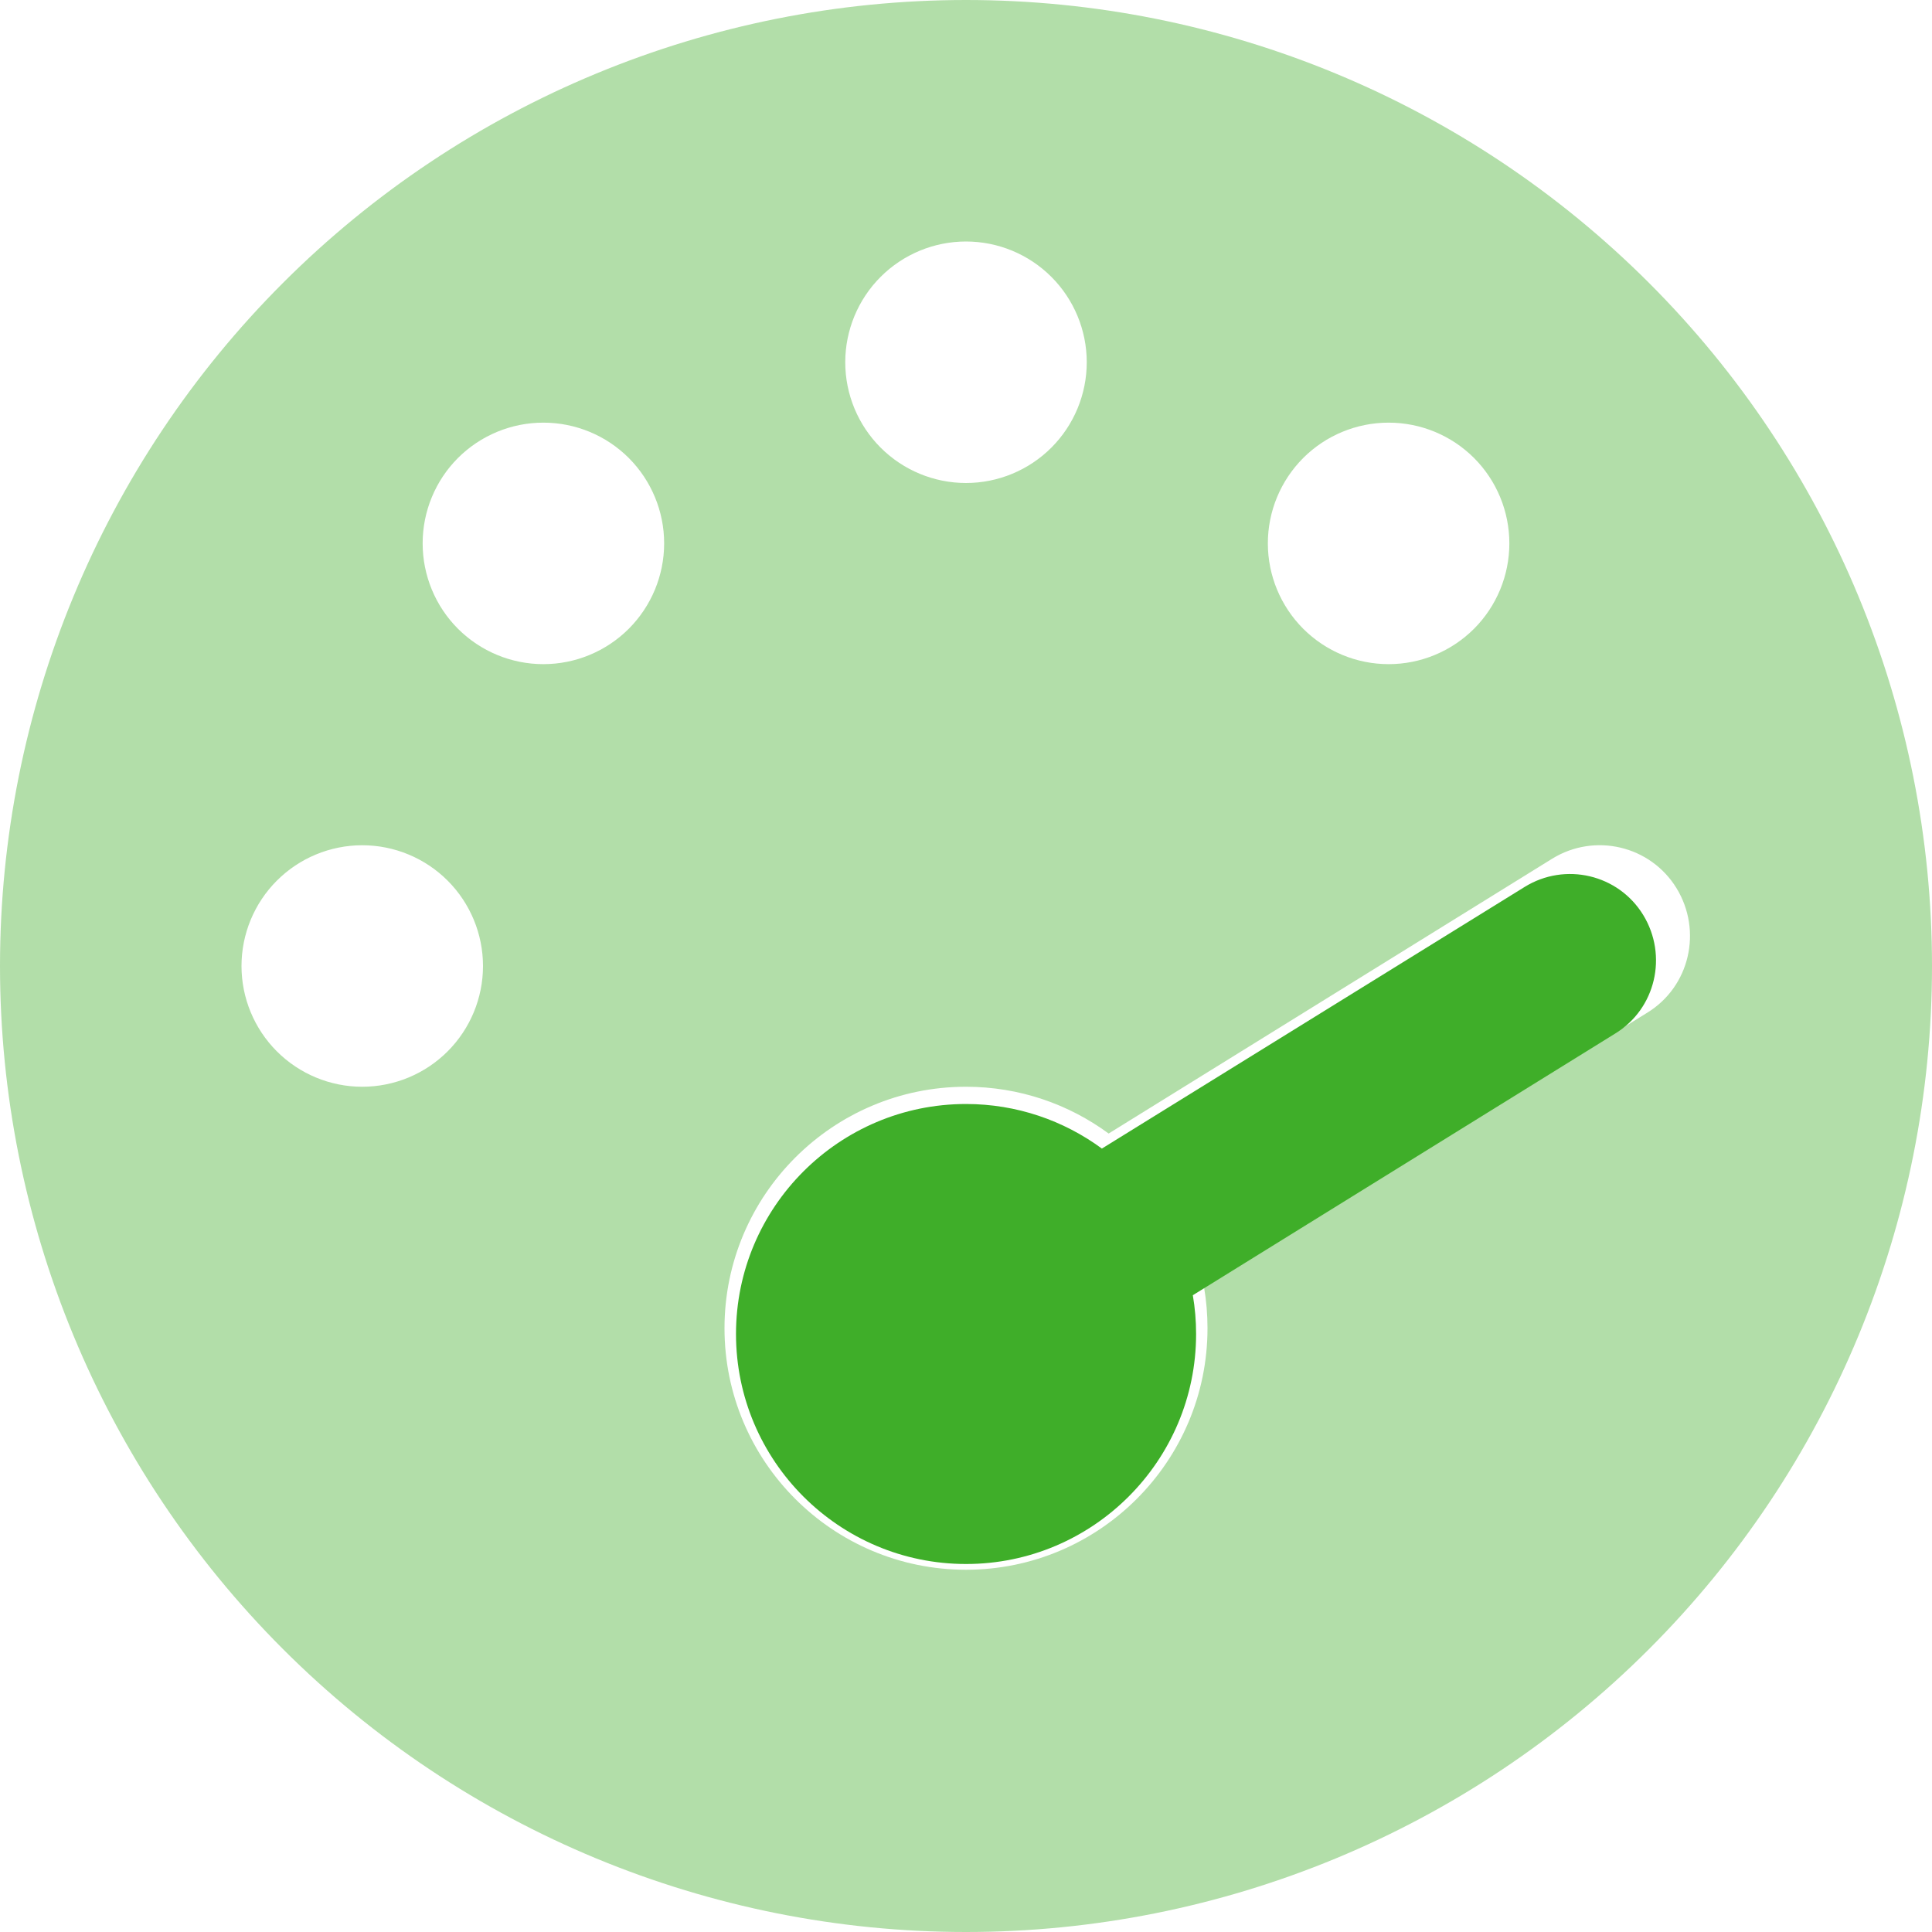
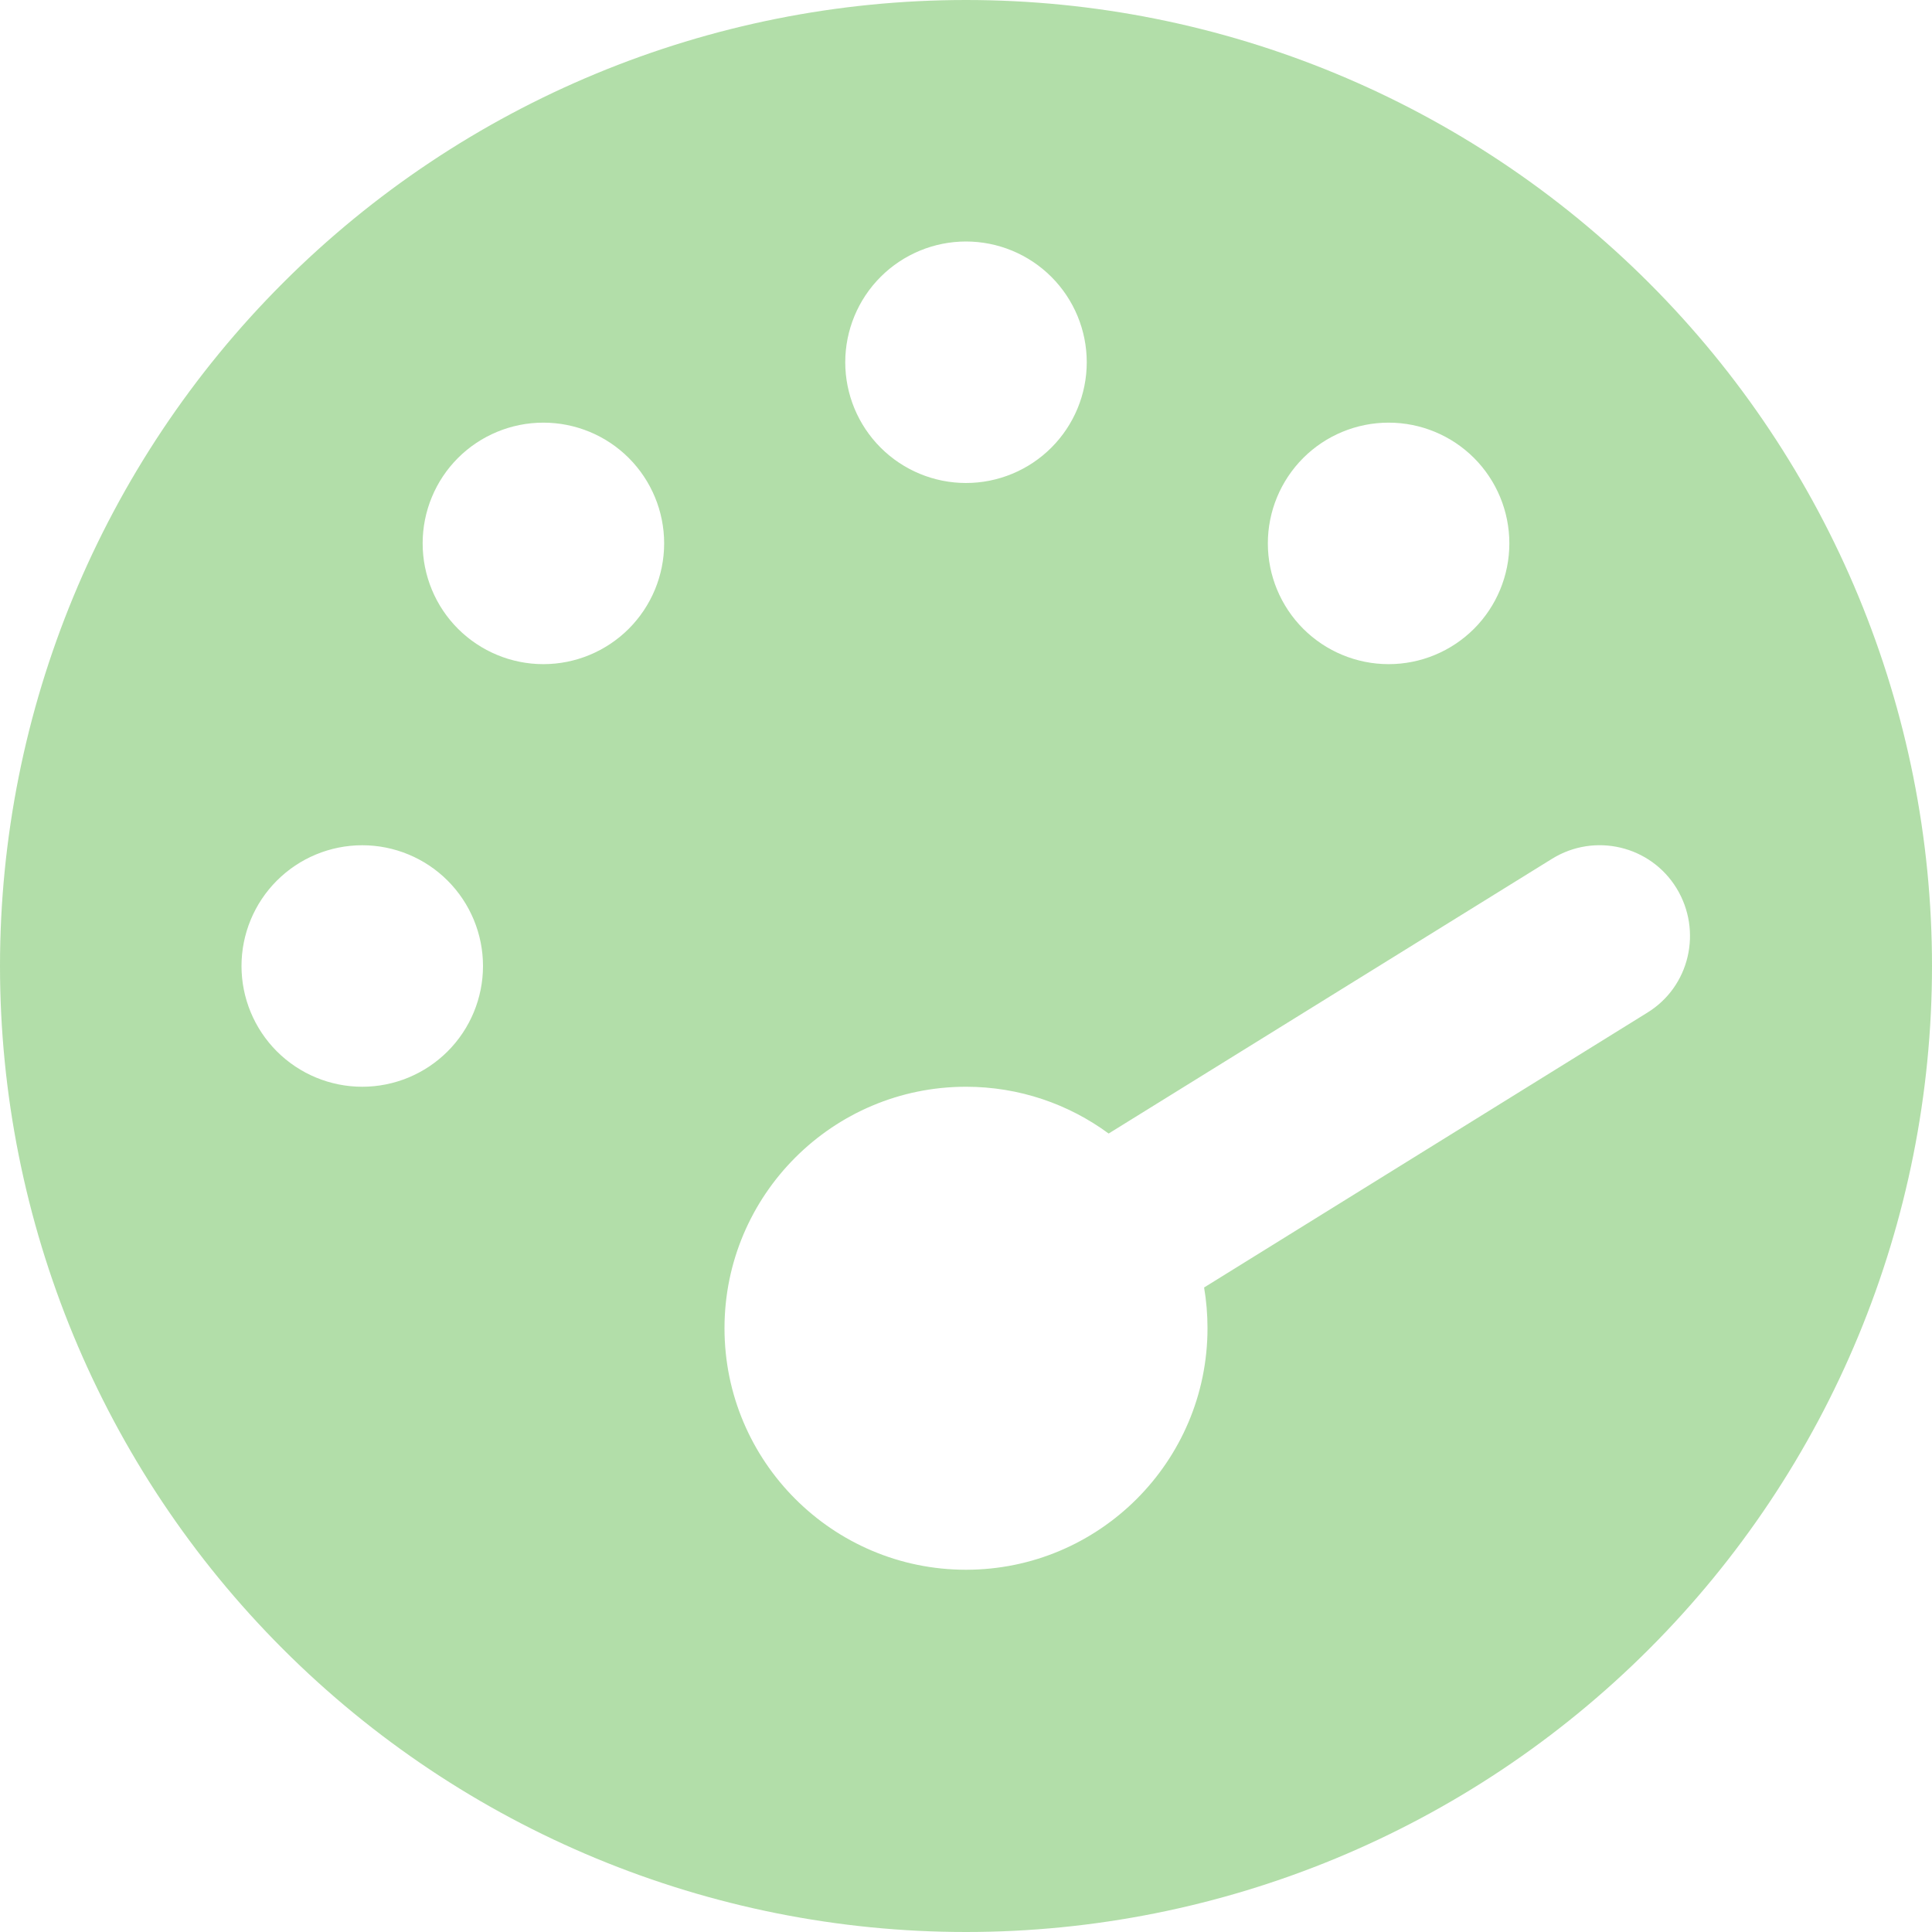
<svg xmlns="http://www.w3.org/2000/svg" width="42" height="42" viewBox="0 0 42 42" fill="none">
  <path opacity="0.4" d="M0 21C0 26.57 2.212 31.911 6.151 35.849C10.089 39.788 15.431 42 21 42C26.57 42 31.911 39.788 35.849 35.849C39.788 31.911 42 26.57 42 21C42 15.431 39.788 10.089 35.849 6.151C31.911 2.212 26.57 0 21 0C15.431 0 10.089 2.212 6.151 6.151C2.212 10.089 0 15.431 0 21ZM23.625 7.875C23.625 8.571 23.348 9.239 22.856 9.731C22.364 10.223 21.696 10.5 21 10.5C20.304 10.5 19.636 10.223 19.144 9.731C18.652 9.239 18.375 8.571 18.375 7.875C18.375 7.179 18.652 6.511 19.144 6.019C19.636 5.527 20.304 5.25 21 5.25C21.696 5.25 22.364 5.527 22.856 6.019C23.348 6.511 23.625 7.179 23.625 7.875ZM21 34.125C18.104 34.125 15.75 31.771 15.75 28.875C15.75 25.979 18.104 23.625 21 23.625C22.157 23.625 23.231 24.002 24.101 24.642L33.739 18.67C34.666 18.096 35.88 18.383 36.447 19.31C37.013 20.237 36.734 21.451 35.807 22.017L26.176 27.989C26.225 28.276 26.25 28.572 26.25 28.875C26.25 31.771 23.896 34.125 21 34.125ZM32.812 11.812C32.812 12.509 32.536 13.176 32.044 13.669C31.551 14.161 30.884 14.438 30.188 14.438C29.491 14.438 28.824 14.161 28.331 13.669C27.839 13.176 27.562 12.509 27.562 11.812C27.562 11.116 27.839 10.449 28.331 9.956C28.824 9.464 29.491 9.188 30.188 9.188C30.884 9.188 31.551 9.464 32.044 9.956C32.536 10.449 32.812 11.116 32.812 11.812ZM7.875 18.375C8.571 18.375 9.239 18.652 9.731 19.144C10.223 19.636 10.5 20.304 10.5 21C10.5 21.696 10.223 22.364 9.731 22.856C9.239 23.348 8.571 23.625 7.875 23.625C7.179 23.625 6.511 23.348 6.019 22.856C5.527 22.364 5.25 21.696 5.25 21C5.25 20.304 5.527 19.636 6.019 19.144C6.511 18.652 7.179 18.375 7.875 18.375ZM14.438 11.812C14.438 12.509 14.161 13.176 13.669 13.669C13.176 14.161 12.509 14.438 11.812 14.438C11.116 14.438 10.449 14.161 9.956 13.669C9.464 13.176 9.188 12.509 9.188 11.812C9.188 11.116 9.464 10.449 9.956 9.956C10.449 9.464 11.116 9.188 11.812 9.188C12.509 9.188 13.176 9.464 13.669 9.956C14.161 10.449 14.438 11.116 14.438 11.812Z" fill="#3FAE29" />
-   <path d="M33.143 19.282C34.026 18.735 35.182 19.008 35.722 19.891C36.261 20.774 35.995 21.93 35.112 22.469L25.931 28.157C25.978 28.43 26.002 28.711 26.002 29C26.002 31.758 23.759 34 21.001 34C18.242 34 16 31.758 16 29C16 26.242 18.242 24 21.001 24C22.102 24 23.126 24.36 23.954 24.969L33.143 19.282Z" fill="#3FAE29" />
</svg>